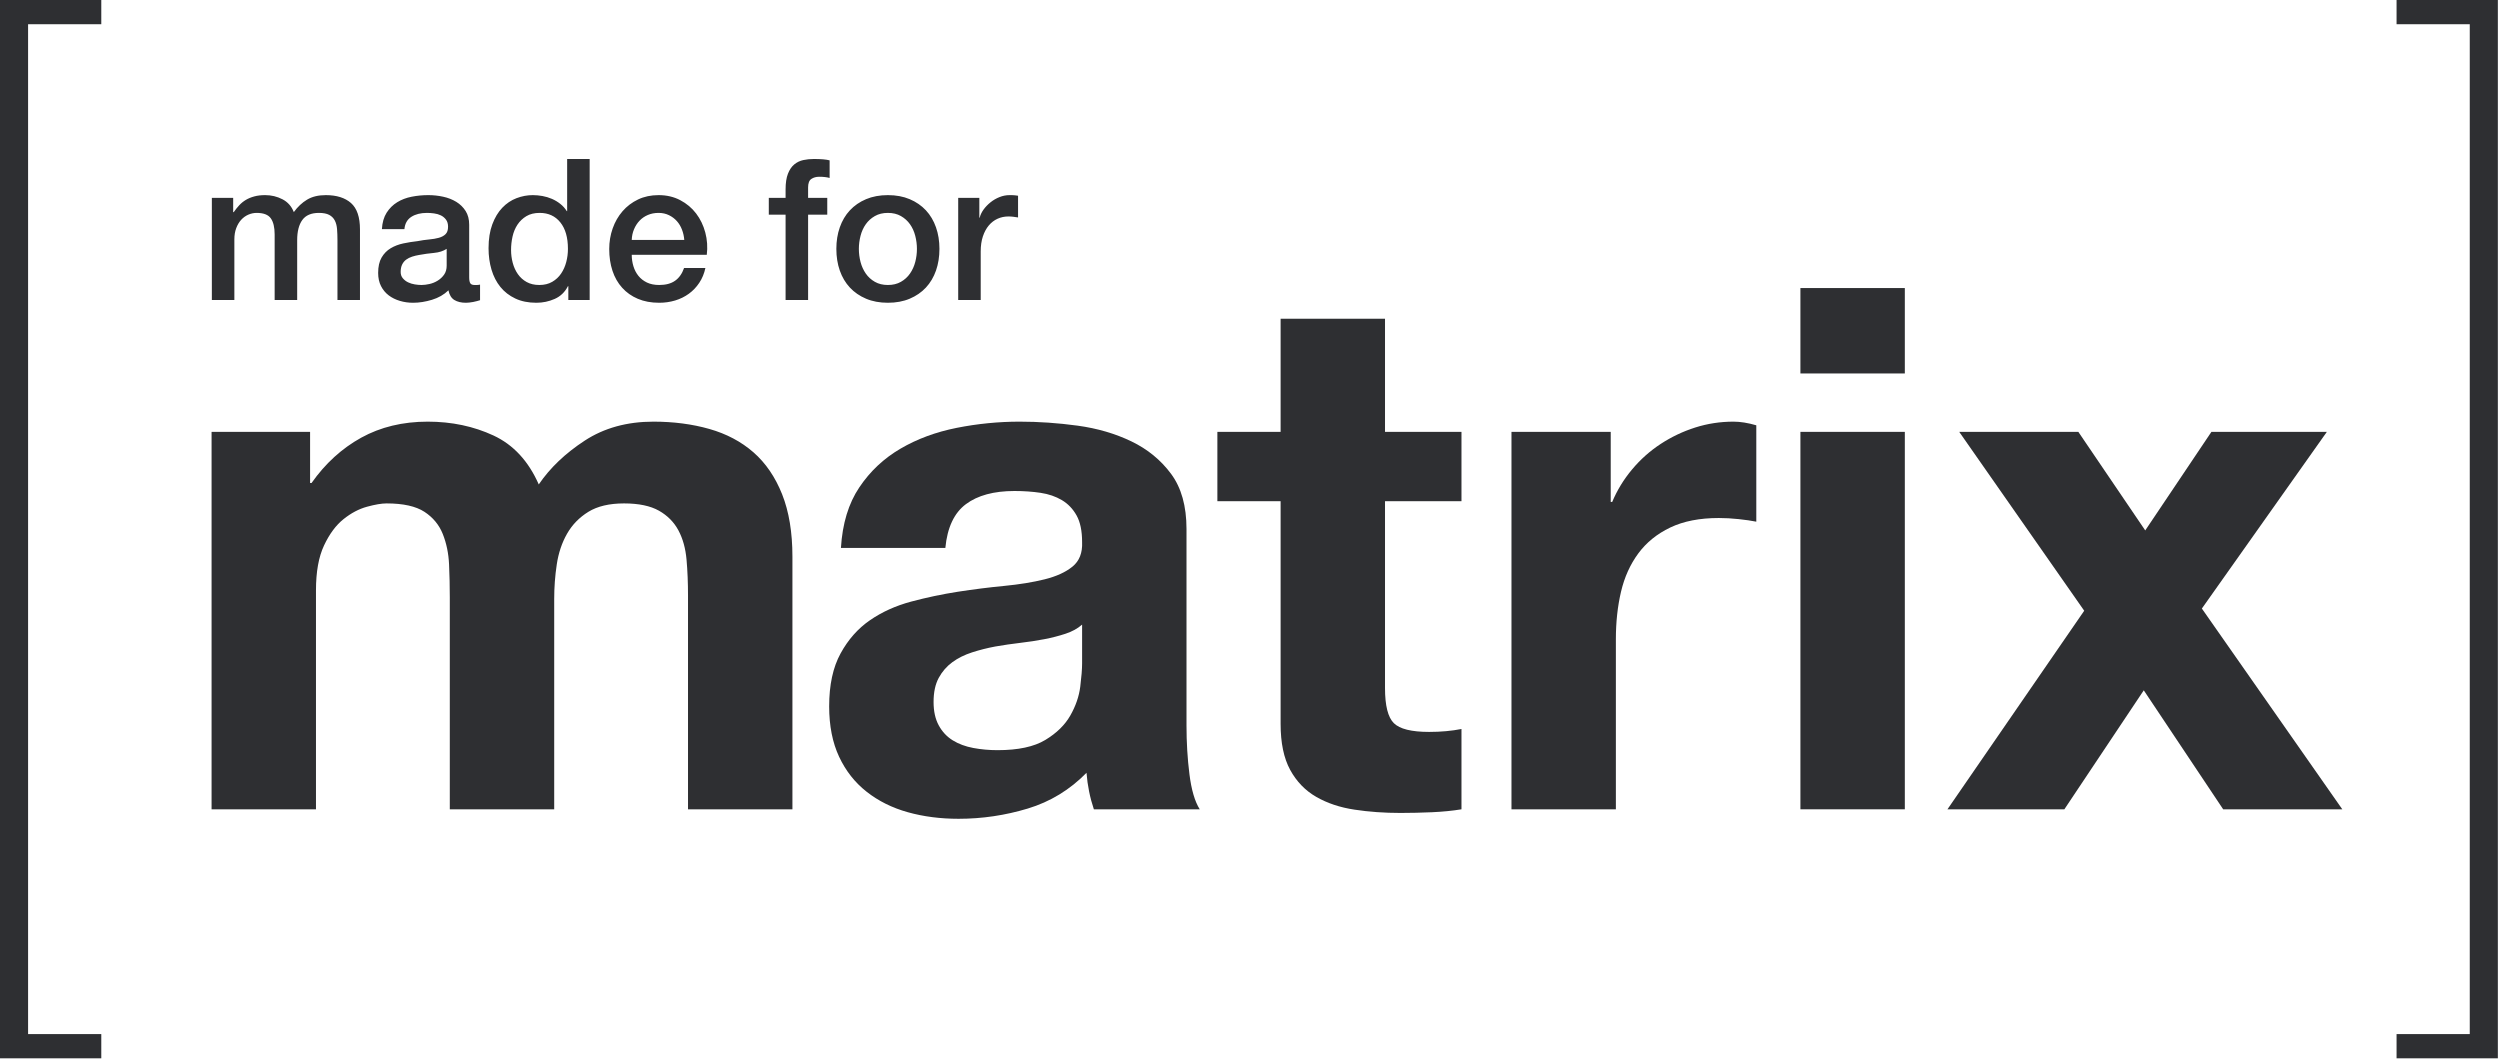
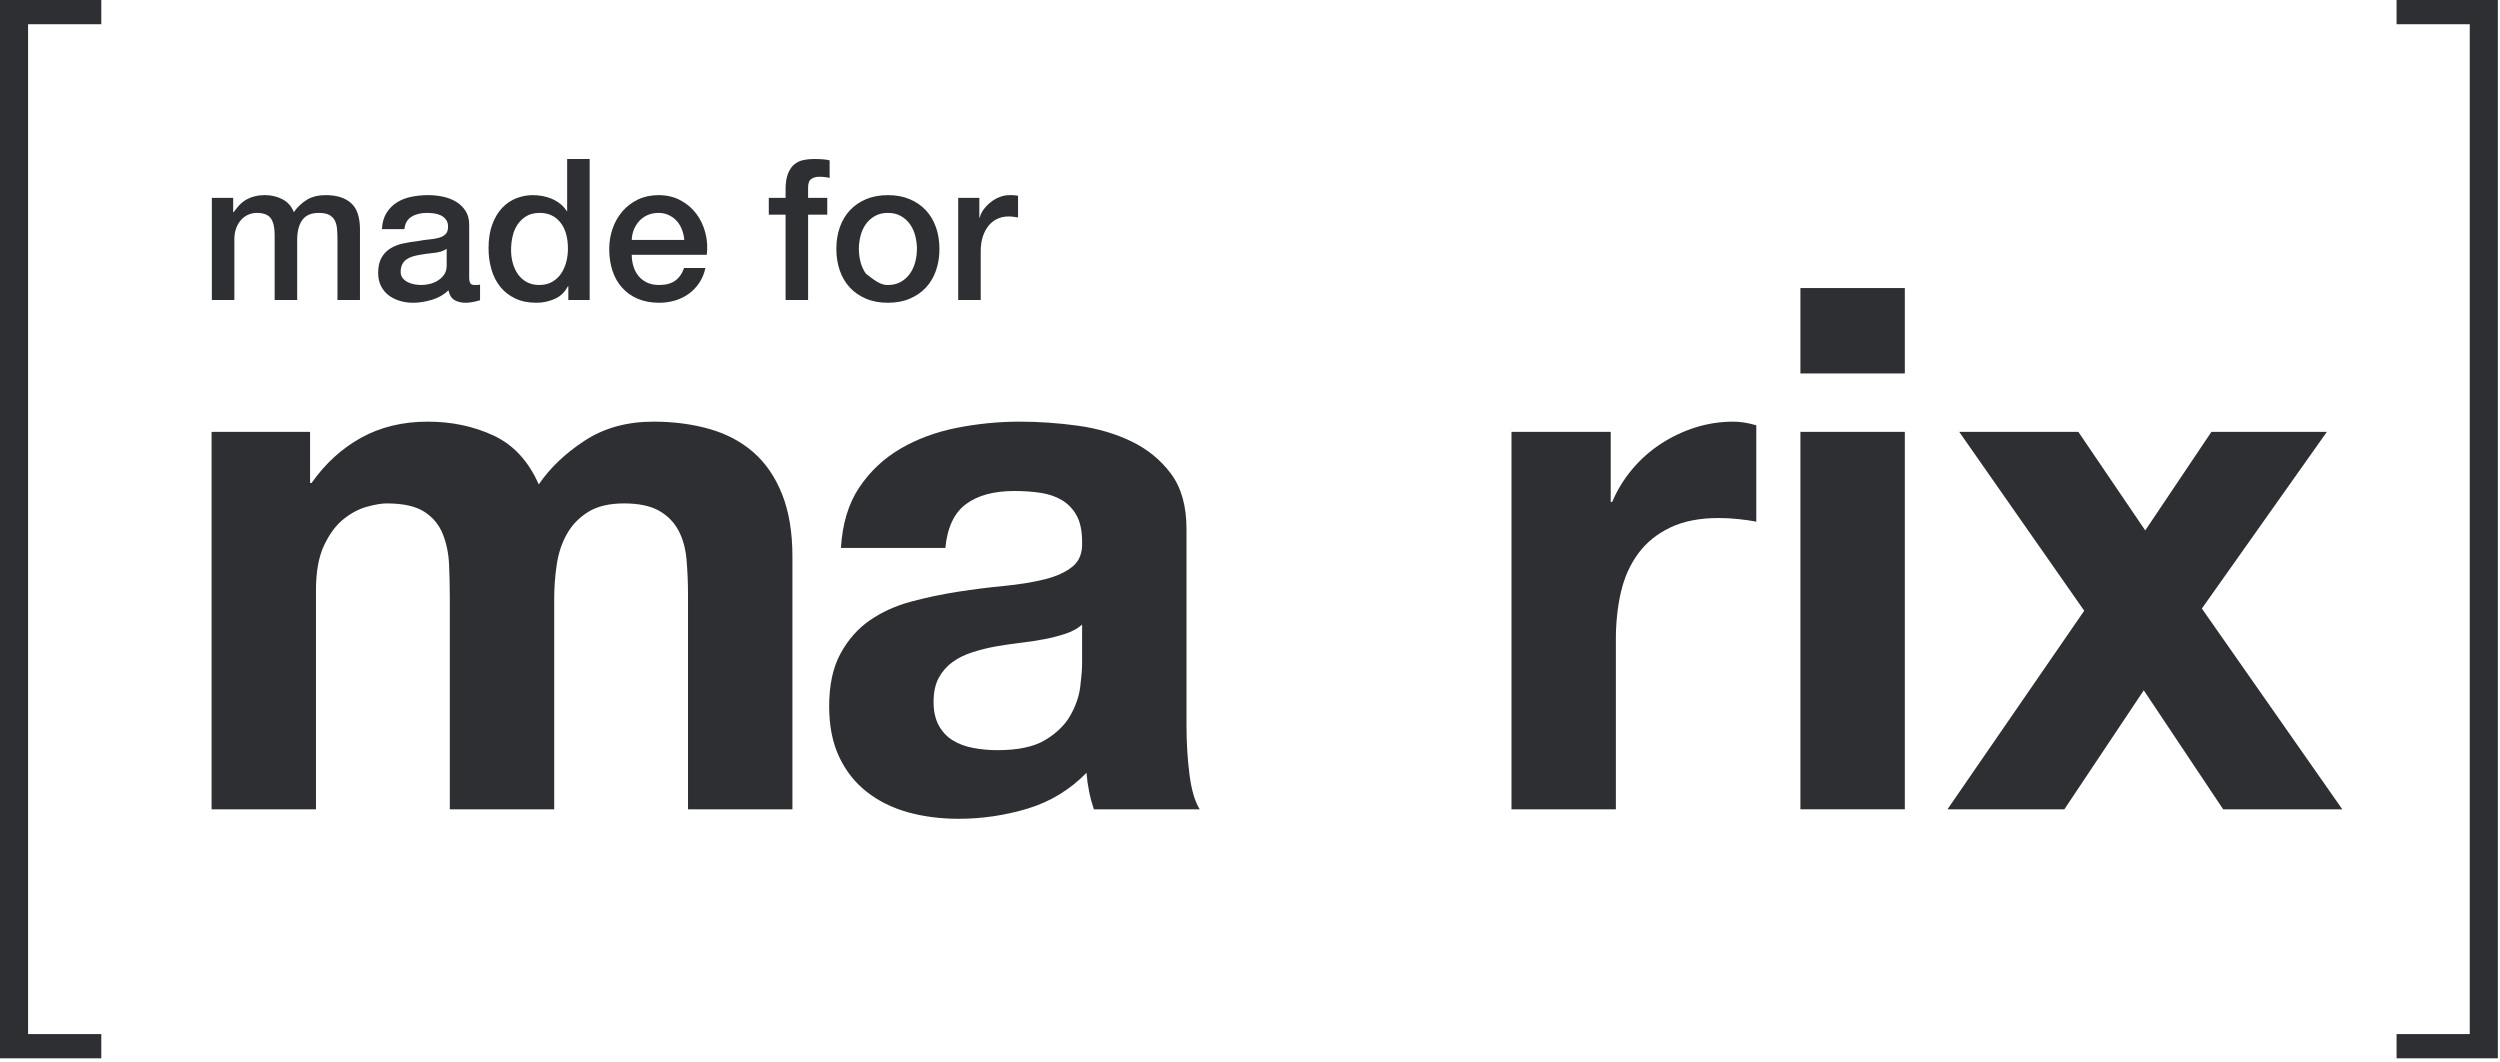
<svg xmlns="http://www.w3.org/2000/svg" width="200px" height="85px" viewBox="0 0 200 85" version="1.1">
  <title>Powered by [matrix] Copy 5</title>
  <desc>Created with Sketch.</desc>
  <g id="Palette" stroke="none" stroke-width="1" fill="none" fill-rule="evenodd">
    <g id="About" transform="translate(-680, -3578)" fill="#2E2F32" fill-rule="nonzero">
      <g id="Group-42" transform="translate(497, 451)">
        <g id="Powered-by-[matrix]-Copy-5" transform="translate(183, 3127)">
          <g id="matrix-logo">
            <polygon id="Shape" points="2.247 1.938 2.247 82.727 8.103 82.727 8.103 84.665 0 84.665 0 0 8.103 0 8.103 1.938" />
            <g id="Group-3" transform="translate(16, 23)">
              <path d="M8.807,11.549 L8.807,15.638 L8.925,15.638 C10.023,14.081 11.346,12.873 12.895,12.016 C14.444,11.161 16.219,10.732 18.218,10.732 C20.139,10.732 21.895,11.103 23.483,11.842 C25.071,12.582 26.277,13.886 27.101,15.755 C28.002,14.431 29.227,13.263 30.777,12.251 C32.325,11.239 34.158,10.732 36.276,10.732 C37.884,10.732 39.374,10.927 40.747,11.316 C42.119,11.706 43.295,12.329 44.276,13.185 C45.255,14.042 46.02,15.162 46.57,16.543 C47.119,17.926 47.394,19.59 47.394,21.537 L47.394,41.744 L39.041,41.744 L39.041,24.632 C39.041,23.62 39.002,22.666 38.923,21.77 C38.844,20.875 38.629,20.097 38.276,19.434 C37.923,18.773 37.403,18.246 36.718,17.857 C36.031,17.469 35.1,17.273 33.924,17.273 C32.747,17.273 31.796,17.498 31.071,17.945 C30.345,18.393 29.776,18.977 29.365,19.697 C28.953,20.418 28.679,21.235 28.542,22.151 C28.404,23.065 28.336,23.99 28.336,24.925 L28.336,41.744 L19.984,41.744 L19.984,24.808 C19.984,23.912 19.963,23.026 19.925,22.151 C19.885,21.274 19.719,20.467 19.425,19.726 C19.13,18.987 18.64,18.393 17.954,17.945 C17.268,17.498 16.258,17.273 14.925,17.273 C14.532,17.273 14.013,17.361 13.366,17.537 C12.719,17.712 12.091,18.043 11.484,18.529 C10.875,19.016 10.356,19.717 9.925,20.632 C9.493,21.547 9.278,22.744 9.278,24.223 L9.278,41.744 L0.926,41.744 L0.926,11.549 L8.807,11.549 Z" id="Shape" />
              <path d="M52.746,15.989 C53.608,14.703 54.706,13.672 56.04,12.893 C57.372,12.114 58.872,11.56 60.539,11.228 C62.205,10.898 63.882,10.732 65.568,10.732 C67.097,10.732 68.646,10.839 70.214,11.053 C71.783,11.268 73.214,11.687 74.509,12.309 C75.803,12.931 76.861,13.798 77.685,14.907 C78.508,16.017 78.92,17.487 78.92,19.317 L78.92,35.027 C78.92,36.391 78.998,37.694 79.156,38.94 C79.311,40.187 79.586,41.121 79.979,41.744 L71.509,41.744 C71.352,41.276 71.224,40.8 71.127,40.313 C71.028,39.827 70.959,39.33 70.921,38.824 C69.587,40.187 68.018,41.141 66.216,41.686 C64.411,42.23 62.568,42.503 60.686,42.503 C59.235,42.503 57.882,42.328 56.627,41.978 C55.372,41.627 54.274,41.082 53.333,40.341 C52.392,39.603 51.657,38.668 51.128,37.539 C50.598,36.41 50.333,35.066 50.333,33.509 C50.333,31.796 50.637,30.384 51.246,29.276 C51.853,28.165 52.637,27.28 53.599,26.617 C54.559,25.956 55.657,25.459 56.892,25.128 C58.127,24.798 59.372,24.536 60.627,24.34 C61.882,24.146 63.117,23.99 64.333,23.873 C65.548,23.756 66.627,23.58 67.568,23.347 C68.509,23.113 69.254,22.773 69.803,22.325 C70.351,21.877 70.606,21.225 70.568,20.368 C70.568,19.473 70.421,18.762 70.127,18.237 C69.833,17.711 69.441,17.302 68.951,17.01 C68.46,16.718 67.892,16.523 67.245,16.426 C66.598,16.329 65.901,16.28 65.157,16.28 C63.51,16.28 62.216,16.63 61.275,17.331 C60.334,18.032 59.784,19.201 59.628,20.835 L51.275,20.835 C51.392,18.889 51.882,17.273 52.746,15.989 Z M69.244,27.698 C68.715,27.873 68.146,28.019 67.539,28.136 C66.931,28.253 66.294,28.351 65.627,28.428 C64.96,28.507 64.293,28.603 63.627,28.72 C62.999,28.836 62.382,28.993 61.775,29.187 C61.166,29.383 60.637,29.645 60.187,29.976 C59.735,30.307 59.372,30.726 59.098,31.231 C58.823,31.738 58.686,32.38 58.686,33.159 C58.686,33.898 58.823,34.522 59.098,35.027 C59.372,35.534 59.746,35.933 60.216,36.225 C60.686,36.516 61.235,36.721 61.863,36.838 C62.49,36.955 63.137,37.013 63.804,37.013 C65.451,37.013 66.725,36.741 67.627,36.195 C68.529,35.651 69.195,34.998 69.627,34.238 C70.058,33.479 70.323,32.712 70.421,31.932 C70.518,31.154 70.568,30.53 70.568,30.063 L70.568,26.968 C70.215,27.28 69.774,27.523 69.244,27.698 Z" id="Shape" />
-               <path d="M100.918,11.549 L100.918,17.098 L94.801,17.098 L94.801,32.049 C94.801,33.45 95.036,34.385 95.507,34.852 C95.977,35.319 96.919,35.553 98.33,35.553 C98.801,35.553 99.251,35.534 99.683,35.494 C100.114,35.456 100.526,35.397 100.918,35.319 L100.918,41.744 C100.212,41.861 99.428,41.938 98.565,41.978 C97.703,42.015 96.86,42.036 96.036,42.036 C94.742,42.036 93.516,41.948 92.36,41.772 C91.203,41.598 90.184,41.258 89.302,40.751 C88.419,40.245 87.723,39.524 87.213,38.59 C86.703,37.656 86.449,36.429 86.449,34.91 L86.449,17.098 L81.39,17.098 L81.39,11.549 L86.449,11.549 L86.449,2.497 L94.801,2.497 L94.801,11.549 L100.918,11.549 Z" id="Shape" />
              <path d="M112.858,11.549 L112.858,17.157 L112.976,17.157 C113.367,16.221 113.896,15.356 114.564,14.557 C115.23,13.76 115.994,13.078 116.857,12.513 C117.719,11.95 118.641,11.511 119.623,11.199 C120.602,10.888 121.622,10.732 122.681,10.732 C123.23,10.732 123.837,10.83 124.504,11.024 L124.504,18.734 C124.112,18.655 123.641,18.587 123.093,18.529 C122.543,18.47 122.014,18.441 121.504,18.441 C119.975,18.441 118.681,18.695 117.623,19.2 C116.564,19.707 115.711,20.397 115.064,21.274 C114.417,22.15 113.955,23.171 113.681,24.34 C113.407,25.507 113.27,26.774 113.27,28.136 L113.27,41.744 L104.918,41.744 L104.918,11.549 L112.858,11.549 Z" id="Shape" />
              <path d="M128.033,6.877 L128.033,0.044 L136.386,0.044 L136.386,6.877 L128.033,6.877 Z M136.386,11.549 L136.386,41.744 L128.033,41.744 L128.033,11.549 L136.386,11.549 Z" id="Shape" />
              <polygon id="Shape" points="140.738 11.549 150.267 11.549 155.619 19.434 160.913 11.549 170.148 11.549 160.149 25.683 171.384 41.744 161.854 41.744 155.502 32.225 149.149 41.744 139.797 41.744 150.737 25.859" />
            </g>
-             <path d="M16.948,15.831 L18.654,15.831 L18.654,16.969 L18.702,16.969 C18.839,16.769 18.986,16.585 19.144,16.416 C19.302,16.247 19.479,16.105 19.674,15.989 C19.868,15.874 20.092,15.781 20.345,15.713 C20.598,15.644 20.887,15.61 21.214,15.61 C21.709,15.61 22.17,15.721 22.596,15.942 C23.023,16.163 23.326,16.506 23.505,16.969 C23.81,16.548 24.163,16.216 24.564,15.974 C24.964,15.731 25.464,15.61 26.065,15.61 C26.928,15.61 27.6,15.821 28.079,16.242 C28.558,16.664 28.798,17.369 28.798,18.359 L28.798,24 L26.997,24 L26.997,19.228 C26.997,18.902 26.986,18.604 26.965,18.336 C26.944,18.067 26.884,17.835 26.784,17.64 C26.683,17.446 26.533,17.296 26.333,17.19 C26.133,17.085 25.859,17.032 25.512,17.032 C24.901,17.032 24.458,17.222 24.184,17.601 C23.911,17.98 23.774,18.517 23.774,19.213 L23.774,24 L21.972,24 L21.972,18.754 C21.972,18.186 21.87,17.756 21.664,17.467 C21.459,17.177 21.082,17.032 20.535,17.032 C20.303,17.032 20.079,17.08 19.863,17.174 C19.647,17.269 19.458,17.406 19.294,17.585 C19.131,17.764 18.999,17.985 18.899,18.249 C18.799,18.512 18.749,18.812 18.749,19.149 L18.749,24 L16.948,24 L16.948,15.831 Z M37.535,22.183 C37.535,22.404 37.564,22.562 37.622,22.657 C37.68,22.752 37.793,22.799 37.962,22.799 L38.152,22.799 C38.225,22.799 38.31,22.789 38.404,22.768 L38.404,24.016 C38.341,24.037 38.26,24.061 38.16,24.087 C38.059,24.113 37.957,24.137 37.851,24.158 C37.746,24.179 37.641,24.195 37.535,24.205 C37.43,24.216 37.341,24.221 37.267,24.221 C36.898,24.221 36.593,24.147 36.35,24 C36.108,23.853 35.95,23.594 35.876,23.226 C35.518,23.573 35.079,23.826 34.557,23.984 C34.036,24.142 33.533,24.221 33.048,24.221 C32.68,24.221 32.327,24.171 31.99,24.071 C31.653,23.971 31.355,23.824 31.097,23.629 C30.839,23.434 30.633,23.186 30.481,22.886 C30.328,22.586 30.252,22.236 30.252,21.835 C30.252,21.33 30.344,20.919 30.528,20.603 C30.712,20.287 30.955,20.039 31.255,19.86 C31.555,19.681 31.892,19.552 32.266,19.473 C32.64,19.394 33.017,19.334 33.396,19.292 C33.722,19.228 34.033,19.184 34.328,19.157 C34.623,19.131 34.884,19.086 35.11,19.023 C35.337,18.96 35.516,18.862 35.647,18.731 C35.779,18.599 35.845,18.402 35.845,18.138 C35.845,17.906 35.79,17.717 35.679,17.569 C35.568,17.422 35.431,17.309 35.268,17.23 C35.105,17.151 34.923,17.098 34.723,17.072 C34.523,17.045 34.333,17.032 34.154,17.032 C33.649,17.032 33.233,17.138 32.906,17.348 C32.579,17.559 32.395,17.885 32.353,18.328 L30.552,18.328 C30.583,17.801 30.71,17.364 30.931,17.016 C31.152,16.669 31.434,16.39 31.776,16.179 C32.119,15.968 32.506,15.821 32.938,15.737 C33.369,15.652 33.812,15.61 34.265,15.61 C34.665,15.61 35.06,15.652 35.45,15.737 C35.84,15.821 36.19,15.958 36.501,16.147 C36.811,16.337 37.061,16.582 37.251,16.882 C37.441,17.182 37.535,17.548 37.535,17.98 L37.535,22.183 Z M35.734,19.908 C35.46,20.087 35.123,20.195 34.723,20.232 C34.323,20.269 33.922,20.324 33.522,20.398 C33.333,20.429 33.148,20.474 32.969,20.532 C32.79,20.59 32.632,20.669 32.495,20.769 C32.358,20.869 32.25,21.001 32.171,21.164 C32.092,21.327 32.053,21.525 32.053,21.756 C32.053,21.957 32.111,22.125 32.227,22.262 C32.342,22.399 32.482,22.507 32.645,22.586 C32.809,22.665 32.988,22.72 33.182,22.752 C33.377,22.783 33.554,22.799 33.712,22.799 C33.912,22.799 34.128,22.773 34.36,22.72 C34.591,22.668 34.81,22.578 35.015,22.452 C35.221,22.325 35.392,22.165 35.529,21.97 C35.666,21.775 35.734,21.535 35.734,21.251 L35.734,19.908 Z M47.173,24 L45.467,24 L45.467,22.894 L45.435,22.894 C45.193,23.368 44.84,23.708 44.377,23.913 C43.913,24.119 43.424,24.221 42.907,24.221 C42.265,24.221 41.704,24.108 41.225,23.881 C40.745,23.655 40.348,23.347 40.032,22.957 C39.716,22.567 39.479,22.107 39.321,21.575 C39.163,21.043 39.084,20.471 39.084,19.86 C39.084,19.123 39.184,18.486 39.384,17.949 C39.584,17.411 39.85,16.969 40.182,16.621 C40.514,16.274 40.893,16.018 41.319,15.855 C41.746,15.692 42.181,15.61 42.623,15.61 C42.876,15.61 43.134,15.634 43.397,15.681 C43.661,15.729 43.913,15.805 44.156,15.91 C44.398,16.016 44.622,16.15 44.827,16.313 C45.033,16.477 45.204,16.669 45.341,16.89 L45.372,16.89 L45.372,12.719 L47.173,12.719 L47.173,24 Z M40.885,20.003 C40.885,20.35 40.93,20.693 41.019,21.03 C41.109,21.367 41.246,21.667 41.43,21.93 C41.614,22.194 41.849,22.404 42.133,22.562 C42.418,22.72 42.755,22.799 43.144,22.799 C43.545,22.799 43.89,22.715 44.179,22.546 C44.469,22.378 44.706,22.157 44.89,21.883 C45.075,21.609 45.212,21.301 45.301,20.959 C45.391,20.616 45.435,20.266 45.435,19.908 C45.435,19.002 45.233,18.296 44.827,17.791 C44.422,17.285 43.871,17.032 43.176,17.032 C42.755,17.032 42.399,17.119 42.109,17.293 C41.82,17.467 41.583,17.693 41.398,17.972 C41.214,18.251 41.083,18.567 41.004,18.92 C40.924,19.273 40.885,19.634 40.885,20.003 Z M54.742,19.197 C54.721,18.912 54.66,18.639 54.56,18.375 C54.46,18.112 54.323,17.883 54.149,17.688 C53.975,17.493 53.765,17.335 53.517,17.214 C53.27,17.093 52.993,17.032 52.688,17.032 C52.372,17.032 52.085,17.087 51.827,17.198 C51.568,17.309 51.347,17.461 51.163,17.656 C50.979,17.851 50.831,18.08 50.721,18.344 C50.61,18.607 50.549,18.891 50.539,19.197 L54.742,19.197 Z M50.539,20.382 C50.539,20.698 50.584,21.003 50.673,21.298 C50.763,21.593 50.897,21.851 51.076,22.072 C51.255,22.294 51.482,22.47 51.755,22.602 C52.029,22.733 52.356,22.799 52.735,22.799 C53.262,22.799 53.686,22.686 54.007,22.459 C54.328,22.233 54.568,21.893 54.726,21.44 L56.432,21.44 C56.337,21.883 56.174,22.278 55.942,22.625 C55.711,22.973 55.432,23.265 55.105,23.502 C54.778,23.739 54.412,23.918 54.007,24.04 C53.601,24.161 53.177,24.221 52.735,24.221 C52.092,24.221 51.524,24.116 51.029,23.905 C50.534,23.695 50.115,23.4 49.773,23.02 C49.43,22.641 49.172,22.188 48.998,21.662 C48.824,21.135 48.738,20.556 48.738,19.924 C48.738,19.344 48.83,18.794 49.014,18.273 C49.198,17.751 49.462,17.293 49.804,16.898 C50.146,16.503 50.56,16.19 51.044,15.958 C51.529,15.726 52.077,15.61 52.688,15.61 C53.33,15.61 53.907,15.744 54.418,16.013 C54.929,16.282 55.353,16.637 55.69,17.08 C56.027,17.522 56.272,18.03 56.424,18.604 C56.577,19.178 56.617,19.771 56.543,20.382 L50.539,20.382 Z M61.504,15.831 L62.847,15.831 L62.847,15.152 C62.847,14.636 62.91,14.217 63.037,13.896 C63.163,13.575 63.332,13.327 63.542,13.153 C63.753,12.979 63.992,12.864 64.261,12.806 C64.53,12.748 64.811,12.719 65.106,12.719 C65.686,12.719 66.107,12.756 66.37,12.829 L66.37,14.236 C66.255,14.204 66.131,14.18 65.999,14.165 C65.867,14.149 65.712,14.141 65.533,14.141 C65.291,14.141 65.083,14.199 64.909,14.315 C64.735,14.43 64.648,14.657 64.648,14.994 L64.648,15.831 L66.181,15.831 L66.181,17.174 L64.648,17.174 L64.648,24 L62.847,24 L62.847,17.174 L61.504,17.174 L61.504,15.831 Z M71.031,24.221 C70.378,24.221 69.796,24.113 69.285,23.897 C68.775,23.681 68.343,23.384 67.99,23.005 C67.637,22.625 67.368,22.172 67.184,21.646 C67,21.119 66.908,20.54 66.908,19.908 C66.908,19.286 67,18.712 67.184,18.186 C67.368,17.659 67.637,17.206 67.99,16.827 C68.343,16.448 68.775,16.15 69.285,15.934 C69.796,15.718 70.378,15.61 71.031,15.61 C71.684,15.61 72.266,15.718 72.777,15.934 C73.288,16.15 73.72,16.448 74.073,16.827 C74.426,17.206 74.694,17.659 74.879,18.186 C75.063,18.712 75.155,19.286 75.155,19.908 C75.155,20.54 75.063,21.119 74.879,21.646 C74.694,22.172 74.426,22.625 74.073,23.005 C73.72,23.384 73.288,23.681 72.777,23.897 C72.266,24.113 71.684,24.221 71.031,24.221 Z M71.031,22.799 C71.432,22.799 71.779,22.715 72.074,22.546 C72.369,22.378 72.611,22.157 72.801,21.883 C72.991,21.609 73.13,21.301 73.22,20.959 C73.309,20.616 73.354,20.266 73.354,19.908 C73.354,19.56 73.309,19.213 73.22,18.865 C73.13,18.517 72.991,18.209 72.801,17.941 C72.611,17.672 72.369,17.454 72.074,17.285 C71.779,17.116 71.432,17.032 71.031,17.032 C70.631,17.032 70.284,17.116 69.989,17.285 C69.694,17.454 69.451,17.672 69.262,17.941 C69.072,18.209 68.933,18.517 68.843,18.865 C68.754,19.213 68.709,19.56 68.709,19.908 C68.709,20.266 68.754,20.616 68.843,20.959 C68.933,21.301 69.072,21.609 69.262,21.883 C69.451,22.157 69.694,22.378 69.989,22.546 C70.284,22.715 70.631,22.799 71.031,22.799 Z M76.656,15.831 L78.347,15.831 L78.347,17.411 L78.378,17.411 C78.431,17.19 78.534,16.974 78.686,16.764 C78.839,16.553 79.024,16.361 79.24,16.187 C79.455,16.013 79.695,15.874 79.958,15.768 C80.222,15.663 80.49,15.61 80.764,15.61 C80.975,15.61 81.12,15.615 81.199,15.626 C81.278,15.637 81.359,15.647 81.444,15.658 L81.444,17.396 C81.317,17.375 81.188,17.356 81.056,17.34 C80.925,17.324 80.796,17.317 80.669,17.317 C80.364,17.317 80.077,17.377 79.808,17.498 C79.54,17.619 79.305,17.798 79.105,18.035 C78.905,18.273 78.747,18.565 78.631,18.912 C78.515,19.26 78.457,19.66 78.457,20.113 L78.457,24 L76.656,24 L76.656,15.831 Z" id="madefor" />
+             <path d="M16.948,15.831 L18.654,15.831 L18.654,16.969 L18.702,16.969 C18.839,16.769 18.986,16.585 19.144,16.416 C19.302,16.247 19.479,16.105 19.674,15.989 C19.868,15.874 20.092,15.781 20.345,15.713 C20.598,15.644 20.887,15.61 21.214,15.61 C21.709,15.61 22.17,15.721 22.596,15.942 C23.023,16.163 23.326,16.506 23.505,16.969 C23.81,16.548 24.163,16.216 24.564,15.974 C24.964,15.731 25.464,15.61 26.065,15.61 C26.928,15.61 27.6,15.821 28.079,16.242 C28.558,16.664 28.798,17.369 28.798,18.359 L28.798,24 L26.997,24 L26.997,19.228 C26.997,18.902 26.986,18.604 26.965,18.336 C26.944,18.067 26.884,17.835 26.784,17.64 C26.683,17.446 26.533,17.296 26.333,17.19 C26.133,17.085 25.859,17.032 25.512,17.032 C24.901,17.032 24.458,17.222 24.184,17.601 C23.911,17.98 23.774,18.517 23.774,19.213 L23.774,24 L21.972,24 L21.972,18.754 C21.972,18.186 21.87,17.756 21.664,17.467 C21.459,17.177 21.082,17.032 20.535,17.032 C20.303,17.032 20.079,17.08 19.863,17.174 C19.647,17.269 19.458,17.406 19.294,17.585 C19.131,17.764 18.999,17.985 18.899,18.249 C18.799,18.512 18.749,18.812 18.749,19.149 L18.749,24 L16.948,24 L16.948,15.831 Z M37.535,22.183 C37.535,22.404 37.564,22.562 37.622,22.657 C37.68,22.752 37.793,22.799 37.962,22.799 L38.152,22.799 C38.225,22.799 38.31,22.789 38.404,22.768 L38.404,24.016 C38.341,24.037 38.26,24.061 38.16,24.087 C38.059,24.113 37.957,24.137 37.851,24.158 C37.746,24.179 37.641,24.195 37.535,24.205 C37.43,24.216 37.341,24.221 37.267,24.221 C36.898,24.221 36.593,24.147 36.35,24 C36.108,23.853 35.95,23.594 35.876,23.226 C35.518,23.573 35.079,23.826 34.557,23.984 C34.036,24.142 33.533,24.221 33.048,24.221 C32.68,24.221 32.327,24.171 31.99,24.071 C31.653,23.971 31.355,23.824 31.097,23.629 C30.839,23.434 30.633,23.186 30.481,22.886 C30.328,22.586 30.252,22.236 30.252,21.835 C30.252,21.33 30.344,20.919 30.528,20.603 C30.712,20.287 30.955,20.039 31.255,19.86 C31.555,19.681 31.892,19.552 32.266,19.473 C32.64,19.394 33.017,19.334 33.396,19.292 C33.722,19.228 34.033,19.184 34.328,19.157 C34.623,19.131 34.884,19.086 35.11,19.023 C35.337,18.96 35.516,18.862 35.647,18.731 C35.779,18.599 35.845,18.402 35.845,18.138 C35.845,17.906 35.79,17.717 35.679,17.569 C35.568,17.422 35.431,17.309 35.268,17.23 C35.105,17.151 34.923,17.098 34.723,17.072 C34.523,17.045 34.333,17.032 34.154,17.032 C33.649,17.032 33.233,17.138 32.906,17.348 C32.579,17.559 32.395,17.885 32.353,18.328 L30.552,18.328 C30.583,17.801 30.71,17.364 30.931,17.016 C31.152,16.669 31.434,16.39 31.776,16.179 C32.119,15.968 32.506,15.821 32.938,15.737 C33.369,15.652 33.812,15.61 34.265,15.61 C34.665,15.61 35.06,15.652 35.45,15.737 C35.84,15.821 36.19,15.958 36.501,16.147 C36.811,16.337 37.061,16.582 37.251,16.882 C37.441,17.182 37.535,17.548 37.535,17.98 L37.535,22.183 Z M35.734,19.908 C35.46,20.087 35.123,20.195 34.723,20.232 C34.323,20.269 33.922,20.324 33.522,20.398 C33.333,20.429 33.148,20.474 32.969,20.532 C32.79,20.59 32.632,20.669 32.495,20.769 C32.358,20.869 32.25,21.001 32.171,21.164 C32.092,21.327 32.053,21.525 32.053,21.756 C32.053,21.957 32.111,22.125 32.227,22.262 C32.342,22.399 32.482,22.507 32.645,22.586 C32.809,22.665 32.988,22.72 33.182,22.752 C33.377,22.783 33.554,22.799 33.712,22.799 C33.912,22.799 34.128,22.773 34.36,22.72 C34.591,22.668 34.81,22.578 35.015,22.452 C35.221,22.325 35.392,22.165 35.529,21.97 C35.666,21.775 35.734,21.535 35.734,21.251 L35.734,19.908 Z M47.173,24 L45.467,24 L45.467,22.894 L45.435,22.894 C45.193,23.368 44.84,23.708 44.377,23.913 C43.913,24.119 43.424,24.221 42.907,24.221 C42.265,24.221 41.704,24.108 41.225,23.881 C40.745,23.655 40.348,23.347 40.032,22.957 C39.716,22.567 39.479,22.107 39.321,21.575 C39.163,21.043 39.084,20.471 39.084,19.86 C39.084,19.123 39.184,18.486 39.384,17.949 C39.584,17.411 39.85,16.969 40.182,16.621 C40.514,16.274 40.893,16.018 41.319,15.855 C41.746,15.692 42.181,15.61 42.623,15.61 C42.876,15.61 43.134,15.634 43.397,15.681 C43.661,15.729 43.913,15.805 44.156,15.91 C44.398,16.016 44.622,16.15 44.827,16.313 C45.033,16.477 45.204,16.669 45.341,16.89 L45.372,16.89 L45.372,12.719 L47.173,12.719 L47.173,24 Z M40.885,20.003 C40.885,20.35 40.93,20.693 41.019,21.03 C41.109,21.367 41.246,21.667 41.43,21.93 C41.614,22.194 41.849,22.404 42.133,22.562 C42.418,22.72 42.755,22.799 43.144,22.799 C43.545,22.799 43.89,22.715 44.179,22.546 C44.469,22.378 44.706,22.157 44.89,21.883 C45.075,21.609 45.212,21.301 45.301,20.959 C45.391,20.616 45.435,20.266 45.435,19.908 C45.435,19.002 45.233,18.296 44.827,17.791 C44.422,17.285 43.871,17.032 43.176,17.032 C42.755,17.032 42.399,17.119 42.109,17.293 C41.82,17.467 41.583,17.693 41.398,17.972 C41.214,18.251 41.083,18.567 41.004,18.92 C40.924,19.273 40.885,19.634 40.885,20.003 Z M54.742,19.197 C54.721,18.912 54.66,18.639 54.56,18.375 C54.46,18.112 54.323,17.883 54.149,17.688 C53.975,17.493 53.765,17.335 53.517,17.214 C53.27,17.093 52.993,17.032 52.688,17.032 C52.372,17.032 52.085,17.087 51.827,17.198 C51.568,17.309 51.347,17.461 51.163,17.656 C50.979,17.851 50.831,18.08 50.721,18.344 C50.61,18.607 50.549,18.891 50.539,19.197 L54.742,19.197 Z M50.539,20.382 C50.539,20.698 50.584,21.003 50.673,21.298 C50.763,21.593 50.897,21.851 51.076,22.072 C51.255,22.294 51.482,22.47 51.755,22.602 C52.029,22.733 52.356,22.799 52.735,22.799 C53.262,22.799 53.686,22.686 54.007,22.459 C54.328,22.233 54.568,21.893 54.726,21.44 L56.432,21.44 C56.337,21.883 56.174,22.278 55.942,22.625 C55.711,22.973 55.432,23.265 55.105,23.502 C54.778,23.739 54.412,23.918 54.007,24.04 C53.601,24.161 53.177,24.221 52.735,24.221 C52.092,24.221 51.524,24.116 51.029,23.905 C50.534,23.695 50.115,23.4 49.773,23.02 C49.43,22.641 49.172,22.188 48.998,21.662 C48.824,21.135 48.738,20.556 48.738,19.924 C48.738,19.344 48.83,18.794 49.014,18.273 C49.198,17.751 49.462,17.293 49.804,16.898 C50.146,16.503 50.56,16.19 51.044,15.958 C51.529,15.726 52.077,15.61 52.688,15.61 C53.33,15.61 53.907,15.744 54.418,16.013 C54.929,16.282 55.353,16.637 55.69,17.08 C56.027,17.522 56.272,18.03 56.424,18.604 C56.577,19.178 56.617,19.771 56.543,20.382 L50.539,20.382 Z M61.504,15.831 L62.847,15.831 L62.847,15.152 C62.847,14.636 62.91,14.217 63.037,13.896 C63.163,13.575 63.332,13.327 63.542,13.153 C63.753,12.979 63.992,12.864 64.261,12.806 C64.53,12.748 64.811,12.719 65.106,12.719 C65.686,12.719 66.107,12.756 66.37,12.829 L66.37,14.236 C66.255,14.204 66.131,14.18 65.999,14.165 C65.867,14.149 65.712,14.141 65.533,14.141 C65.291,14.141 65.083,14.199 64.909,14.315 C64.735,14.43 64.648,14.657 64.648,14.994 L64.648,15.831 L66.181,15.831 L66.181,17.174 L64.648,17.174 L64.648,24 L62.847,24 L62.847,17.174 L61.504,17.174 L61.504,15.831 Z M71.031,24.221 C70.378,24.221 69.796,24.113 69.285,23.897 C68.775,23.681 68.343,23.384 67.99,23.005 C67.637,22.625 67.368,22.172 67.184,21.646 C67,21.119 66.908,20.54 66.908,19.908 C66.908,19.286 67,18.712 67.184,18.186 C67.368,17.659 67.637,17.206 67.99,16.827 C68.343,16.448 68.775,16.15 69.285,15.934 C69.796,15.718 70.378,15.61 71.031,15.61 C71.684,15.61 72.266,15.718 72.777,15.934 C73.288,16.15 73.72,16.448 74.073,16.827 C74.426,17.206 74.694,17.659 74.879,18.186 C75.063,18.712 75.155,19.286 75.155,19.908 C75.155,20.54 75.063,21.119 74.879,21.646 C74.694,22.172 74.426,22.625 74.073,23.005 C73.72,23.384 73.288,23.681 72.777,23.897 C72.266,24.113 71.684,24.221 71.031,24.221 Z M71.031,22.799 C71.432,22.799 71.779,22.715 72.074,22.546 C72.369,22.378 72.611,22.157 72.801,21.883 C72.991,21.609 73.13,21.301 73.22,20.959 C73.309,20.616 73.354,20.266 73.354,19.908 C73.354,19.56 73.309,19.213 73.22,18.865 C73.13,18.517 72.991,18.209 72.801,17.941 C72.611,17.672 72.369,17.454 72.074,17.285 C71.779,17.116 71.432,17.032 71.031,17.032 C70.631,17.032 70.284,17.116 69.989,17.285 C69.694,17.454 69.451,17.672 69.262,17.941 C69.072,18.209 68.933,18.517 68.843,18.865 C68.754,19.213 68.709,19.56 68.709,19.908 C68.709,20.266 68.754,20.616 68.843,20.959 C68.933,21.301 69.072,21.609 69.262,21.883 C70.284,22.715 70.631,22.799 71.031,22.799 Z M76.656,15.831 L78.347,15.831 L78.347,17.411 L78.378,17.411 C78.431,17.19 78.534,16.974 78.686,16.764 C78.839,16.553 79.024,16.361 79.24,16.187 C79.455,16.013 79.695,15.874 79.958,15.768 C80.222,15.663 80.49,15.61 80.764,15.61 C80.975,15.61 81.12,15.615 81.199,15.626 C81.278,15.637 81.359,15.647 81.444,15.658 L81.444,17.396 C81.317,17.375 81.188,17.356 81.056,17.34 C80.925,17.324 80.796,17.317 80.669,17.317 C80.364,17.317 80.077,17.377 79.808,17.498 C79.54,17.619 79.305,17.798 79.105,18.035 C78.905,18.273 78.747,18.565 78.631,18.912 C78.515,19.26 78.457,19.66 78.457,20.113 L78.457,24 L76.656,24 L76.656,15.831 Z" id="madefor" />
            <polygon id="Shape" points="197.581 82.727 197.581 1.938 191.725 1.938 191.725 0 199.828 0 199.828 84.665 191.725 84.665 191.725 82.727" />
          </g>
        </g>
      </g>
    </g>
  </g>
</svg>